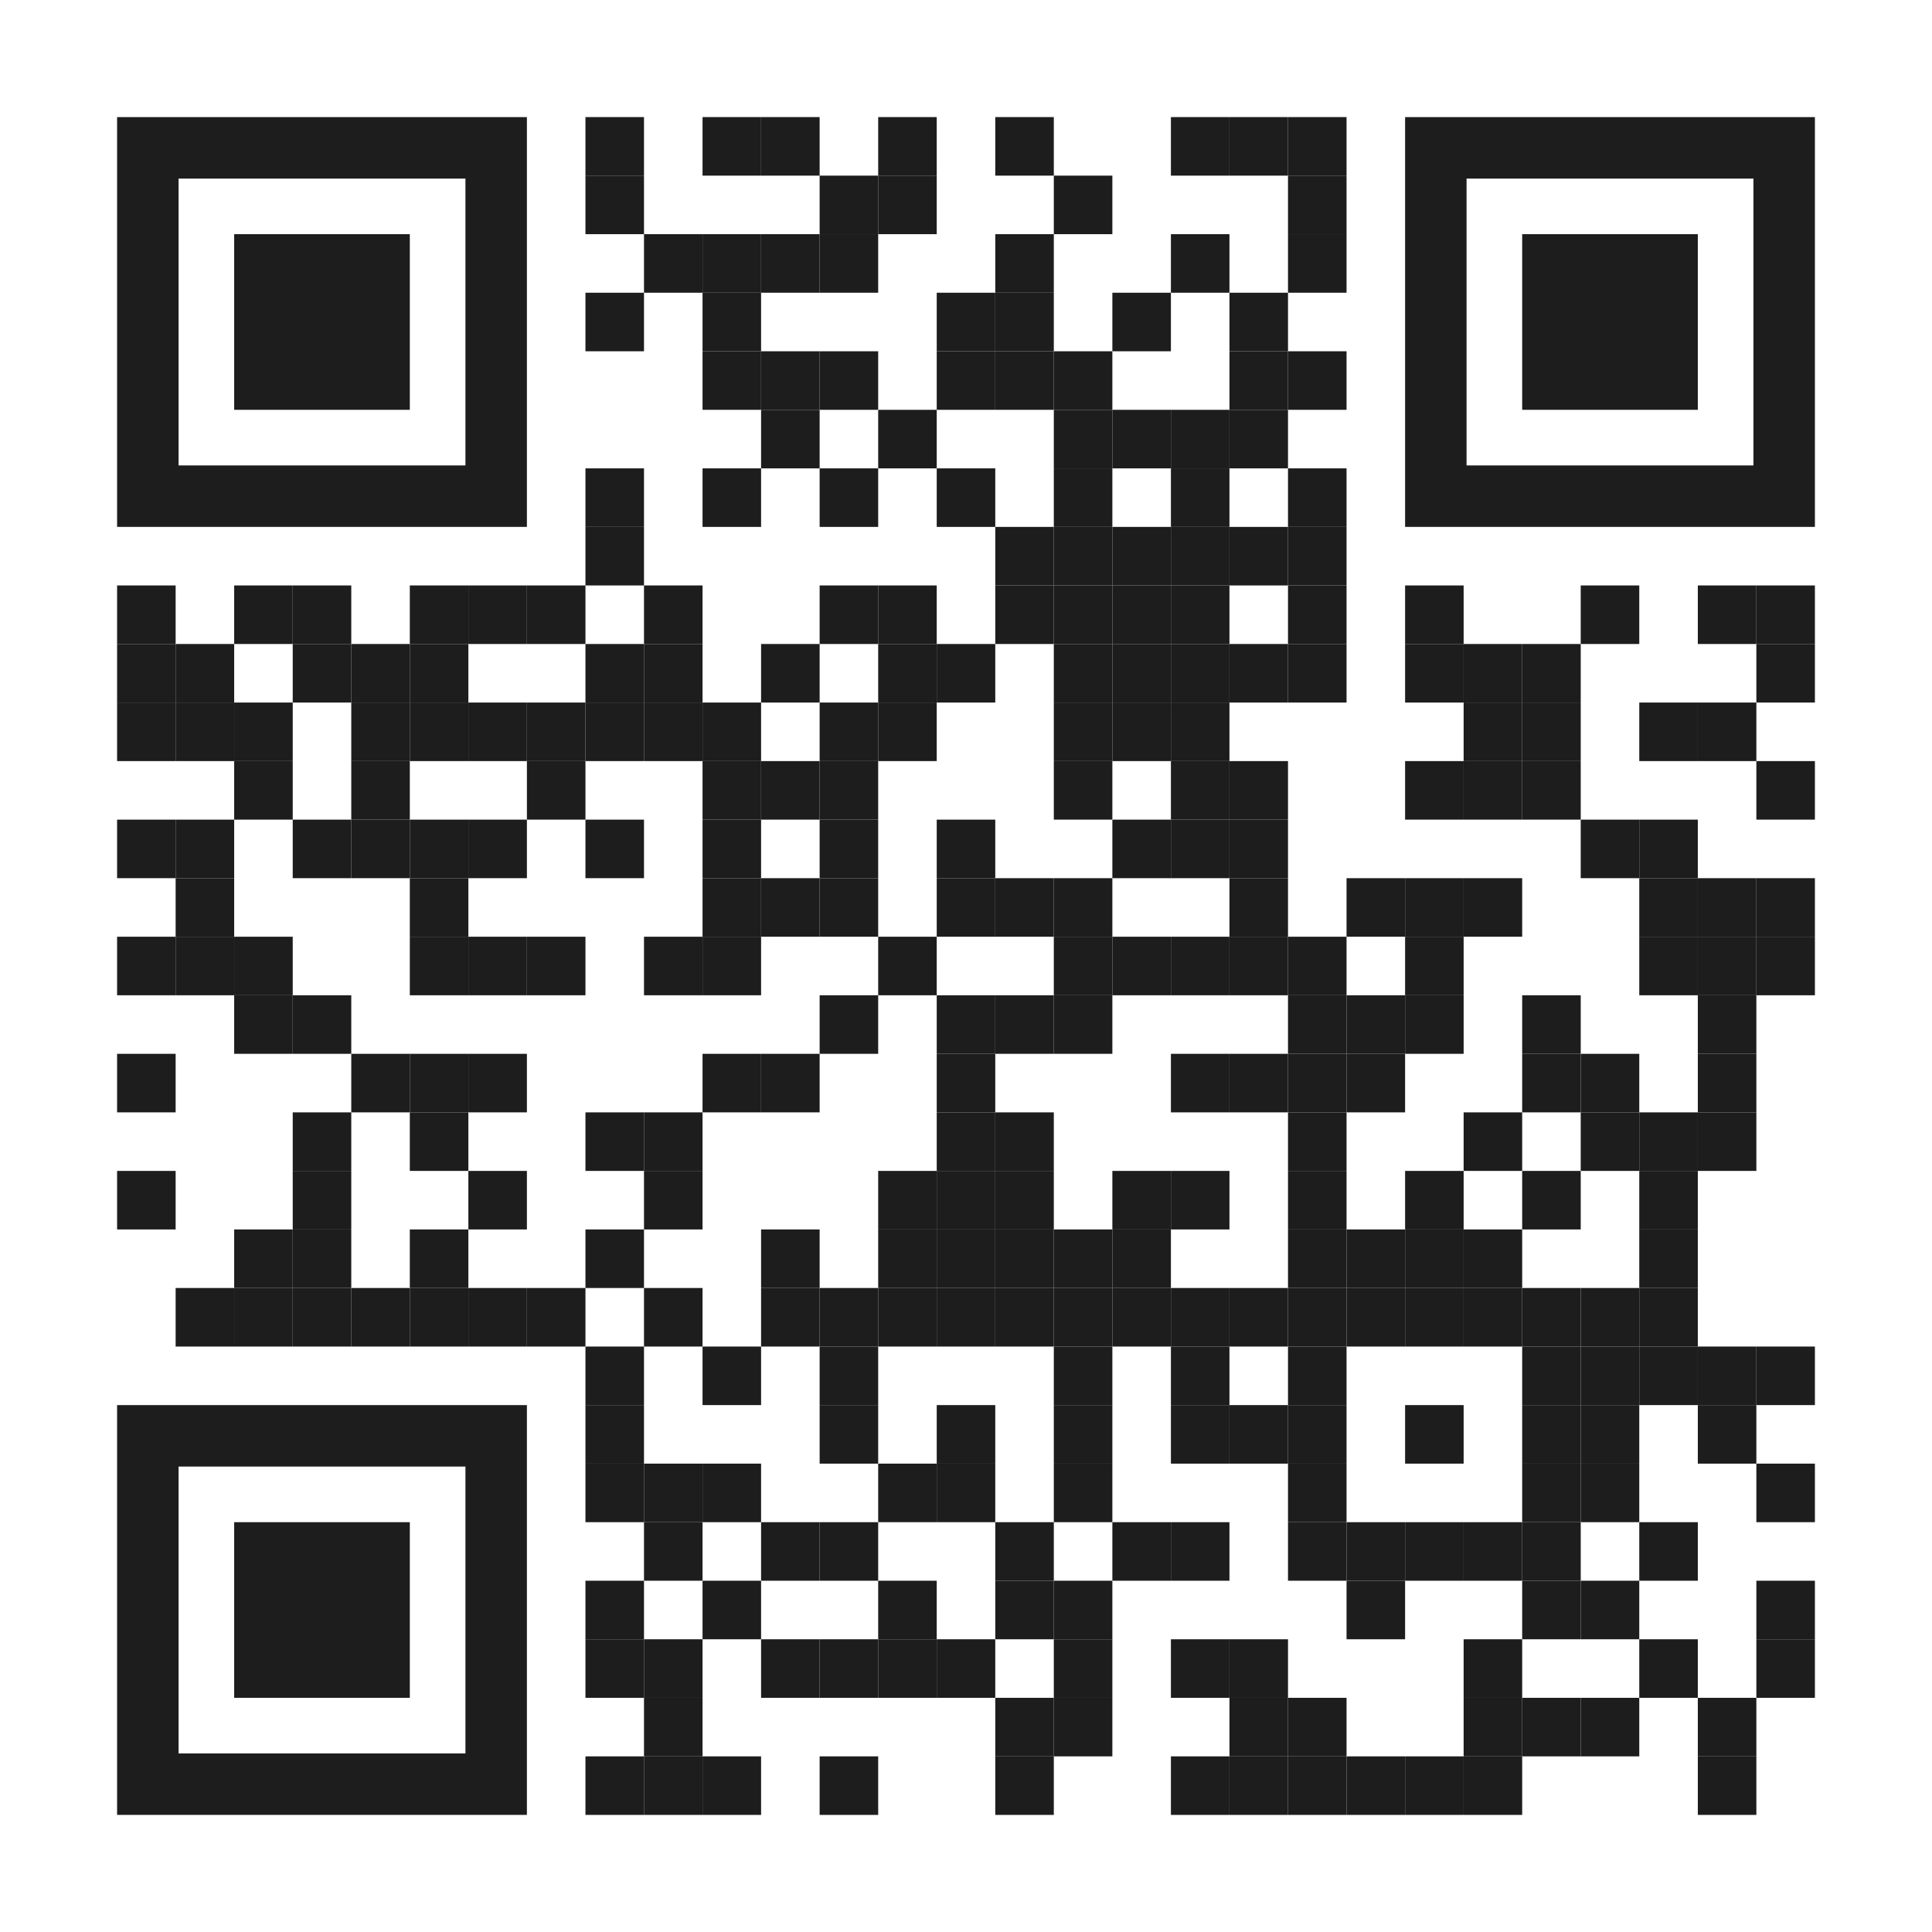
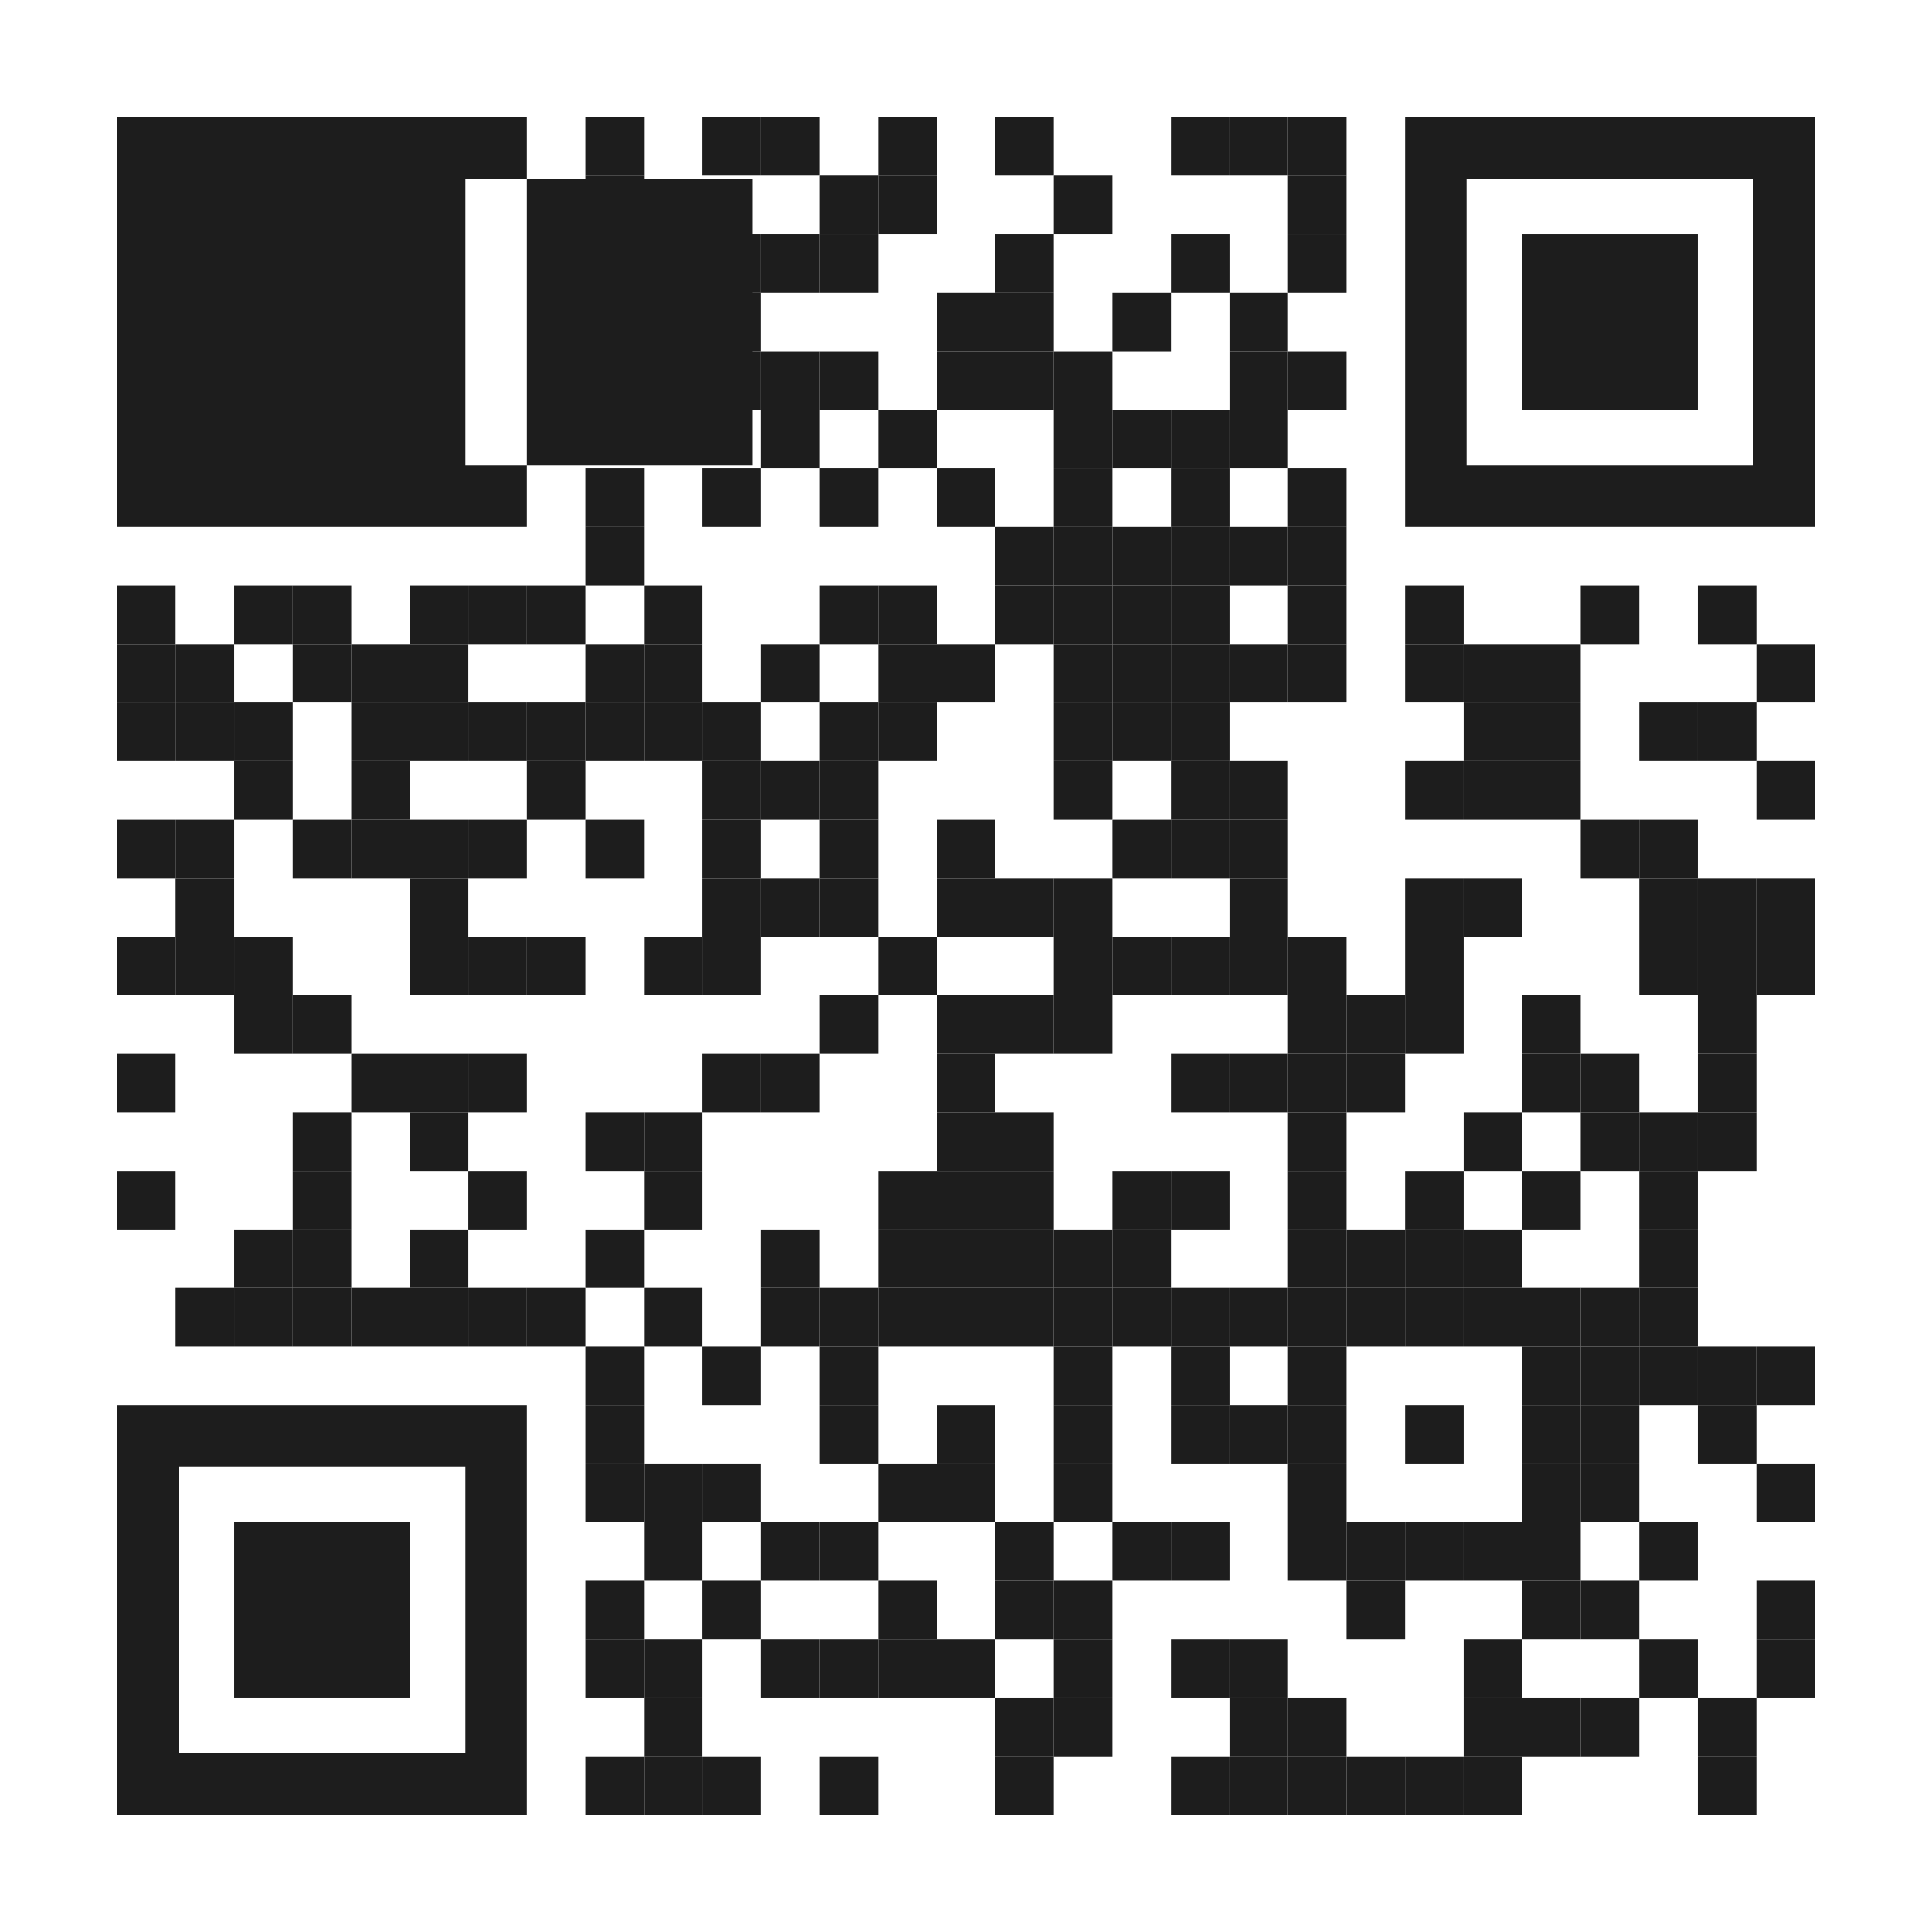
<svg xmlns="http://www.w3.org/2000/svg" version="1.1" id="Layer_1" x="0px" y="0px" width="1155px" height="1155px" viewBox="0 0 1155 1155" enable-background="new 0 0 1155 1155" xml:space="preserve">
  <rect x="0" y="0" width="1155" height="1155" fill="rgb(255,255,255)" />
  <g transform="translate(70,70)">
    <g transform="translate(280,0) scale(0.35,0.35)">
      <g transform="" style="fill: rgb(29, 29, 29);">
        <rect width="100" height="100" />
      </g>
    </g>
    <g transform="translate(350,0) scale(0.35,0.35)">
      <g transform="" style="fill: rgb(29, 29, 29);">
        <rect width="100" height="100" />
      </g>
    </g>
    <g transform="translate(385,0) scale(0.35,0.35)">
      <g transform="" style="fill: rgb(29, 29, 29);">
        <rect width="100" height="100" />
      </g>
    </g>
    <g transform="translate(455,0) scale(0.35,0.35)">
      <g transform="" style="fill: rgb(29, 29, 29);">
        <rect width="100" height="100" />
      </g>
    </g>
    <g transform="translate(525,0) scale(0.35,0.35)">
      <g transform="" style="fill: rgb(29, 29, 29);">
        <rect width="100" height="100" />
      </g>
    </g>
    <g transform="translate(630,0) scale(0.35,0.35)">
      <g transform="" style="fill: rgb(29, 29, 29);">
        <rect width="100" height="100" />
      </g>
    </g>
    <g transform="translate(665,0) scale(0.35,0.35)">
      <g transform="" style="fill: rgb(29, 29, 29);">
        <rect width="100" height="100" />
      </g>
    </g>
    <g transform="translate(700,0) scale(0.35,0.35)">
      <g transform="" style="fill: rgb(29, 29, 29);">
        <rect width="100" height="100" />
      </g>
    </g>
    <g transform="translate(280,35) scale(0.35,0.35)">
      <g transform="" style="fill: rgb(29, 29, 29);">
        <rect width="100" height="100" />
      </g>
    </g>
    <g transform="translate(420,35) scale(0.35,0.35)">
      <g transform="" style="fill: rgb(29, 29, 29);">
        <rect width="100" height="100" />
      </g>
    </g>
    <g transform="translate(455,35) scale(0.35,0.35)">
      <g transform="" style="fill: rgb(29, 29, 29);">
        <rect width="100" height="100" />
      </g>
    </g>
    <g transform="translate(560,35) scale(0.35,0.35)">
      <g transform="" style="fill: rgb(29, 29, 29);">
        <rect width="100" height="100" />
      </g>
    </g>
    <g transform="translate(700,35) scale(0.35,0.35)">
      <g transform="" style="fill: rgb(29, 29, 29);">
        <rect width="100" height="100" />
      </g>
    </g>
    <g transform="translate(315,70) scale(0.35,0.35)">
      <g transform="" style="fill: rgb(29, 29, 29);">
        <rect width="100" height="100" />
      </g>
    </g>
    <g transform="translate(350,70) scale(0.35,0.35)">
      <g transform="" style="fill: rgb(29, 29, 29);">
        <rect width="100" height="100" />
      </g>
    </g>
    <g transform="translate(385,70) scale(0.35,0.35)">
      <g transform="" style="fill: rgb(29, 29, 29);">
        <rect width="100" height="100" />
      </g>
    </g>
    <g transform="translate(420,70) scale(0.35,0.35)">
      <g transform="" style="fill: rgb(29, 29, 29);">
        <rect width="100" height="100" />
      </g>
    </g>
    <g transform="translate(525,70) scale(0.35,0.35)">
      <g transform="" style="fill: rgb(29, 29, 29);">
        <rect width="100" height="100" />
      </g>
    </g>
    <g transform="translate(630,70) scale(0.35,0.35)">
      <g transform="" style="fill: rgb(29, 29, 29);">
        <rect width="100" height="100" />
      </g>
    </g>
    <g transform="translate(700,70) scale(0.35,0.35)">
      <g transform="" style="fill: rgb(29, 29, 29);">
        <rect width="100" height="100" />
      </g>
    </g>
    <g transform="translate(280,105) scale(0.35,0.35)">
      <g transform="" style="fill: rgb(29, 29, 29);">
        <rect width="100" height="100" />
      </g>
    </g>
    <g transform="translate(350,105) scale(0.35,0.35)">
      <g transform="" style="fill: rgb(29, 29, 29);">
        <rect width="100" height="100" />
      </g>
    </g>
    <g transform="translate(490,105) scale(0.35,0.35)">
      <g transform="" style="fill: rgb(29, 29, 29);">
        <rect width="100" height="100" />
      </g>
    </g>
    <g transform="translate(525,105) scale(0.35,0.35)">
      <g transform="" style="fill: rgb(29, 29, 29);">
        <rect width="100" height="100" />
      </g>
    </g>
    <g transform="translate(595,105) scale(0.35,0.35)">
      <g transform="" style="fill: rgb(29, 29, 29);">
        <rect width="100" height="100" />
      </g>
    </g>
    <g transform="translate(665,105) scale(0.35,0.35)">
      <g transform="" style="fill: rgb(29, 29, 29);">
        <rect width="100" height="100" />
      </g>
    </g>
    <g transform="translate(350,140) scale(0.35,0.35)">
      <g transform="" style="fill: rgb(29, 29, 29);">
        <rect width="100" height="100" />
      </g>
    </g>
    <g transform="translate(385,140) scale(0.35,0.35)">
      <g transform="" style="fill: rgb(29, 29, 29);">
        <rect width="100" height="100" />
      </g>
    </g>
    <g transform="translate(420,140) scale(0.35,0.35)">
      <g transform="" style="fill: rgb(29, 29, 29);">
        <rect width="100" height="100" />
      </g>
    </g>
    <g transform="translate(490,140) scale(0.35,0.35)">
      <g transform="" style="fill: rgb(29, 29, 29);">
        <rect width="100" height="100" />
      </g>
    </g>
    <g transform="translate(525,140) scale(0.35,0.35)">
      <g transform="" style="fill: rgb(29, 29, 29);">
        <rect width="100" height="100" />
      </g>
    </g>
    <g transform="translate(560,140) scale(0.35,0.35)">
      <g transform="" style="fill: rgb(29, 29, 29);">
        <rect width="100" height="100" />
      </g>
    </g>
    <g transform="translate(665,140) scale(0.35,0.35)">
      <g transform="" style="fill: rgb(29, 29, 29);">
        <rect width="100" height="100" />
      </g>
    </g>
    <g transform="translate(700,140) scale(0.35,0.35)">
      <g transform="" style="fill: rgb(29, 29, 29);">
        <rect width="100" height="100" />
      </g>
    </g>
    <g transform="translate(385,175) scale(0.35,0.35)">
      <g transform="" style="fill: rgb(29, 29, 29);">
        <rect width="100" height="100" />
      </g>
    </g>
    <g transform="translate(455,175) scale(0.35,0.35)">
      <g transform="" style="fill: rgb(29, 29, 29);">
        <rect width="100" height="100" />
      </g>
    </g>
    <g transform="translate(560,175) scale(0.35,0.35)">
      <g transform="" style="fill: rgb(29, 29, 29);">
        <rect width="100" height="100" />
      </g>
    </g>
    <g transform="translate(595,175) scale(0.35,0.35)">
      <g transform="" style="fill: rgb(29, 29, 29);">
        <rect width="100" height="100" />
      </g>
    </g>
    <g transform="translate(630,175) scale(0.35,0.35)">
      <g transform="" style="fill: rgb(29, 29, 29);">
        <rect width="100" height="100" />
      </g>
    </g>
    <g transform="translate(665,175) scale(0.35,0.35)">
      <g transform="" style="fill: rgb(29, 29, 29);">
        <rect width="100" height="100" />
      </g>
    </g>
    <g transform="translate(280,210) scale(0.35,0.35)">
      <g transform="" style="fill: rgb(29, 29, 29);">
        <rect width="100" height="100" />
      </g>
    </g>
    <g transform="translate(350,210) scale(0.35,0.35)">
      <g transform="" style="fill: rgb(29, 29, 29);">
        <rect width="100" height="100" />
      </g>
    </g>
    <g transform="translate(420,210) scale(0.35,0.35)">
      <g transform="" style="fill: rgb(29, 29, 29);">
        <rect width="100" height="100" />
      </g>
    </g>
    <g transform="translate(490,210) scale(0.35,0.35)">
      <g transform="" style="fill: rgb(29, 29, 29);">
        <rect width="100" height="100" />
      </g>
    </g>
    <g transform="translate(560,210) scale(0.35,0.35)">
      <g transform="" style="fill: rgb(29, 29, 29);">
        <rect width="100" height="100" />
      </g>
    </g>
    <g transform="translate(630,210) scale(0.35,0.35)">
      <g transform="" style="fill: rgb(29, 29, 29);">
        <rect width="100" height="100" />
      </g>
    </g>
    <g transform="translate(700,210) scale(0.35,0.35)">
      <g transform="" style="fill: rgb(29, 29, 29);">
        <rect width="100" height="100" />
      </g>
    </g>
    <g transform="translate(280,245) scale(0.35,0.35)">
      <g transform="" style="fill: rgb(29, 29, 29);">
        <rect width="100" height="100" />
      </g>
    </g>
    <g transform="translate(525,245) scale(0.35,0.35)">
      <g transform="" style="fill: rgb(29, 29, 29);">
        <rect width="100" height="100" />
      </g>
    </g>
    <g transform="translate(560,245) scale(0.35,0.35)">
      <g transform="" style="fill: rgb(29, 29, 29);">
        <rect width="100" height="100" />
      </g>
    </g>
    <g transform="translate(595,245) scale(0.35,0.35)">
      <g transform="" style="fill: rgb(29, 29, 29);">
        <rect width="100" height="100" />
      </g>
    </g>
    <g transform="translate(630,245) scale(0.35,0.35)">
      <g transform="" style="fill: rgb(29, 29, 29);">
        <rect width="100" height="100" />
      </g>
    </g>
    <g transform="translate(665,245) scale(0.35,0.35)">
      <g transform="" style="fill: rgb(29, 29, 29);">
        <rect width="100" height="100" />
      </g>
    </g>
    <g transform="translate(700,245) scale(0.35,0.35)">
      <g transform="" style="fill: rgb(29, 29, 29);">
        <rect width="100" height="100" />
      </g>
    </g>
    <g transform="translate(0,280) scale(0.35,0.35)">
      <g transform="" style="fill: rgb(29, 29, 29);">
        <rect width="100" height="100" />
      </g>
    </g>
    <g transform="translate(70,280) scale(0.35,0.35)">
      <g transform="" style="fill: rgb(29, 29, 29);">
        <rect width="100" height="100" />
      </g>
    </g>
    <g transform="translate(105,280) scale(0.35,0.35)">
      <g transform="" style="fill: rgb(29, 29, 29);">
        <rect width="100" height="100" />
      </g>
    </g>
    <g transform="translate(175,280) scale(0.35,0.35)">
      <g transform="" style="fill: rgb(29, 29, 29);">
        <rect width="100" height="100" />
      </g>
    </g>
    <g transform="translate(210,280) scale(0.35,0.35)">
      <g transform="" style="fill: rgb(29, 29, 29);">
        <rect width="100" height="100" />
      </g>
    </g>
    <g transform="translate(245,280) scale(0.35,0.35)">
      <g transform="" style="fill: rgb(29, 29, 29);">
        <rect width="100" height="100" />
      </g>
    </g>
    <g transform="translate(315,280) scale(0.35,0.35)">
      <g transform="" style="fill: rgb(29, 29, 29);">
        <rect width="100" height="100" />
      </g>
    </g>
    <g transform="translate(420,280) scale(0.35,0.35)">
      <g transform="" style="fill: rgb(29, 29, 29);">
        <rect width="100" height="100" />
      </g>
    </g>
    <g transform="translate(455,280) scale(0.35,0.35)">
      <g transform="" style="fill: rgb(29, 29, 29);">
        <rect width="100" height="100" />
      </g>
    </g>
    <g transform="translate(525,280) scale(0.35,0.35)">
      <g transform="" style="fill: rgb(29, 29, 29);">
        <rect width="100" height="100" />
      </g>
    </g>
    <g transform="translate(560,280) scale(0.35,0.35)">
      <g transform="" style="fill: rgb(29, 29, 29);">
        <rect width="100" height="100" />
      </g>
    </g>
    <g transform="translate(595,280) scale(0.35,0.35)">
      <g transform="" style="fill: rgb(29, 29, 29);">
        <rect width="100" height="100" />
      </g>
    </g>
    <g transform="translate(630,280) scale(0.35,0.35)">
      <g transform="" style="fill: rgb(29, 29, 29);">
        <rect width="100" height="100" />
      </g>
    </g>
    <g transform="translate(700,280) scale(0.35,0.35)">
      <g transform="" style="fill: rgb(29, 29, 29);">
        <rect width="100" height="100" />
      </g>
    </g>
    <g transform="translate(770,280) scale(0.35,0.35)">
      <g transform="" style="fill: rgb(29, 29, 29);">
        <rect width="100" height="100" />
      </g>
    </g>
    <g transform="translate(875,280) scale(0.35,0.35)">
      <g transform="" style="fill: rgb(29, 29, 29);">
        <rect width="100" height="100" />
      </g>
    </g>
    <g transform="translate(945,280) scale(0.35,0.35)">
      <g transform="" style="fill: rgb(29, 29, 29);">
        <rect width="100" height="100" />
      </g>
    </g>
    <g transform="translate(980,280) scale(0.35,0.35)">
      <g transform="" style="fill: rgb(29, 29, 29);">
-         <rect width="100" height="100" />
-       </g>
+         </g>
    </g>
    <g transform="translate(0,315) scale(0.35,0.35)">
      <g transform="" style="fill: rgb(29, 29, 29);">
        <rect width="100" height="100" />
      </g>
    </g>
    <g transform="translate(35,315) scale(0.35,0.35)">
      <g transform="" style="fill: rgb(29, 29, 29);">
        <rect width="100" height="100" />
      </g>
    </g>
    <g transform="translate(105,315) scale(0.35,0.35)">
      <g transform="" style="fill: rgb(29, 29, 29);">
        <rect width="100" height="100" />
      </g>
    </g>
    <g transform="translate(140,315) scale(0.35,0.35)">
      <g transform="" style="fill: rgb(29, 29, 29);">
        <rect width="100" height="100" />
      </g>
    </g>
    <g transform="translate(175,315) scale(0.35,0.35)">
      <g transform="" style="fill: rgb(29, 29, 29);">
        <rect width="100" height="100" />
      </g>
    </g>
    <g transform="translate(280,315) scale(0.35,0.35)">
      <g transform="" style="fill: rgb(29, 29, 29);">
        <rect width="100" height="100" />
      </g>
    </g>
    <g transform="translate(315,315) scale(0.35,0.35)">
      <g transform="" style="fill: rgb(29, 29, 29);">
        <rect width="100" height="100" />
      </g>
    </g>
    <g transform="translate(385,315) scale(0.35,0.35)">
      <g transform="" style="fill: rgb(29, 29, 29);">
        <rect width="100" height="100" />
      </g>
    </g>
    <g transform="translate(455,315) scale(0.35,0.35)">
      <g transform="" style="fill: rgb(29, 29, 29);">
        <rect width="100" height="100" />
      </g>
    </g>
    <g transform="translate(490,315) scale(0.35,0.35)">
      <g transform="" style="fill: rgb(29, 29, 29);">
        <rect width="100" height="100" />
      </g>
    </g>
    <g transform="translate(560,315) scale(0.35,0.35)">
      <g transform="" style="fill: rgb(29, 29, 29);">
        <rect width="100" height="100" />
      </g>
    </g>
    <g transform="translate(595,315) scale(0.35,0.35)">
      <g transform="" style="fill: rgb(29, 29, 29);">
        <rect width="100" height="100" />
      </g>
    </g>
    <g transform="translate(630,315) scale(0.35,0.35)">
      <g transform="" style="fill: rgb(29, 29, 29);">
        <rect width="100" height="100" />
      </g>
    </g>
    <g transform="translate(665,315) scale(0.35,0.35)">
      <g transform="" style="fill: rgb(29, 29, 29);">
        <rect width="100" height="100" />
      </g>
    </g>
    <g transform="translate(700,315) scale(0.35,0.35)">
      <g transform="" style="fill: rgb(29, 29, 29);">
        <rect width="100" height="100" />
      </g>
    </g>
    <g transform="translate(770,315) scale(0.35,0.35)">
      <g transform="" style="fill: rgb(29, 29, 29);">
        <rect width="100" height="100" />
      </g>
    </g>
    <g transform="translate(805,315) scale(0.35,0.35)">
      <g transform="" style="fill: rgb(29, 29, 29);">
        <rect width="100" height="100" />
      </g>
    </g>
    <g transform="translate(840,315) scale(0.35,0.35)">
      <g transform="" style="fill: rgb(29, 29, 29);">
        <rect width="100" height="100" />
      </g>
    </g>
    <g transform="translate(980,315) scale(0.35,0.35)">
      <g transform="" style="fill: rgb(29, 29, 29);">
        <rect width="100" height="100" />
      </g>
    </g>
    <g transform="translate(0,350) scale(0.35,0.35)">
      <g transform="" style="fill: rgb(29, 29, 29);">
        <rect width="100" height="100" />
      </g>
    </g>
    <g transform="translate(35,350) scale(0.35,0.35)">
      <g transform="" style="fill: rgb(29, 29, 29);">
        <rect width="100" height="100" />
      </g>
    </g>
    <g transform="translate(70,350) scale(0.35,0.35)">
      <g transform="" style="fill: rgb(29, 29, 29);">
        <rect width="100" height="100" />
      </g>
    </g>
    <g transform="translate(140,350) scale(0.35,0.35)">
      <g transform="" style="fill: rgb(29, 29, 29);">
        <rect width="100" height="100" />
      </g>
    </g>
    <g transform="translate(175,350) scale(0.35,0.35)">
      <g transform="" style="fill: rgb(29, 29, 29);">
        <rect width="100" height="100" />
      </g>
    </g>
    <g transform="translate(210,350) scale(0.35,0.35)">
      <g transform="" style="fill: rgb(29, 29, 29);">
        <rect width="100" height="100" />
      </g>
    </g>
    <g transform="translate(245,350) scale(0.35,0.35)">
      <g transform="" style="fill: rgb(29, 29, 29);">
        <rect width="100" height="100" />
      </g>
    </g>
    <g transform="translate(280,350) scale(0.35,0.35)">
      <g transform="" style="fill: rgb(29, 29, 29);">
        <rect width="100" height="100" />
      </g>
    </g>
    <g transform="translate(315,350) scale(0.35,0.35)">
      <g transform="" style="fill: rgb(29, 29, 29);">
        <rect width="100" height="100" />
      </g>
    </g>
    <g transform="translate(350,350) scale(0.35,0.35)">
      <g transform="" style="fill: rgb(29, 29, 29);">
        <rect width="100" height="100" />
      </g>
    </g>
    <g transform="translate(420,350) scale(0.35,0.35)">
      <g transform="" style="fill: rgb(29, 29, 29);">
        <rect width="100" height="100" />
      </g>
    </g>
    <g transform="translate(455,350) scale(0.35,0.35)">
      <g transform="" style="fill: rgb(29, 29, 29);">
        <rect width="100" height="100" />
      </g>
    </g>
    <g transform="translate(560,350) scale(0.35,0.35)">
      <g transform="" style="fill: rgb(29, 29, 29);">
        <rect width="100" height="100" />
      </g>
    </g>
    <g transform="translate(595,350) scale(0.35,0.35)">
      <g transform="" style="fill: rgb(29, 29, 29);">
        <rect width="100" height="100" />
      </g>
    </g>
    <g transform="translate(630,350) scale(0.35,0.35)">
      <g transform="" style="fill: rgb(29, 29, 29);">
        <rect width="100" height="100" />
      </g>
    </g>
    <g transform="translate(805,350) scale(0.35,0.35)">
      <g transform="" style="fill: rgb(29, 29, 29);">
        <rect width="100" height="100" />
      </g>
    </g>
    <g transform="translate(840,350) scale(0.35,0.35)">
      <g transform="" style="fill: rgb(29, 29, 29);">
        <rect width="100" height="100" />
      </g>
    </g>
    <g transform="translate(910,350) scale(0.35,0.35)">
      <g transform="" style="fill: rgb(29, 29, 29);">
        <rect width="100" height="100" />
      </g>
    </g>
    <g transform="translate(945,350) scale(0.35,0.35)">
      <g transform="" style="fill: rgb(29, 29, 29);">
        <rect width="100" height="100" />
      </g>
    </g>
    <g transform="translate(70,385) scale(0.35,0.35)">
      <g transform="" style="fill: rgb(29, 29, 29);">
        <rect width="100" height="100" />
      </g>
    </g>
    <g transform="translate(140,385) scale(0.35,0.35)">
      <g transform="" style="fill: rgb(29, 29, 29);">
        <rect width="100" height="100" />
      </g>
    </g>
    <g transform="translate(245,385) scale(0.35,0.35)">
      <g transform="" style="fill: rgb(29, 29, 29);">
        <rect width="100" height="100" />
      </g>
    </g>
    <g transform="translate(350,385) scale(0.35,0.35)">
      <g transform="" style="fill: rgb(29, 29, 29);">
        <rect width="100" height="100" />
      </g>
    </g>
    <g transform="translate(385,385) scale(0.35,0.35)">
      <g transform="" style="fill: rgb(29, 29, 29);">
        <rect width="100" height="100" />
      </g>
    </g>
    <g transform="translate(420,385) scale(0.35,0.35)">
      <g transform="" style="fill: rgb(29, 29, 29);">
        <rect width="100" height="100" />
      </g>
    </g>
    <g transform="translate(560,385) scale(0.35,0.35)">
      <g transform="" style="fill: rgb(29, 29, 29);">
        <rect width="100" height="100" />
      </g>
    </g>
    <g transform="translate(630,385) scale(0.35,0.35)">
      <g transform="" style="fill: rgb(29, 29, 29);">
        <rect width="100" height="100" />
      </g>
    </g>
    <g transform="translate(665,385) scale(0.35,0.35)">
      <g transform="" style="fill: rgb(29, 29, 29);">
        <rect width="100" height="100" />
      </g>
    </g>
    <g transform="translate(770,385) scale(0.35,0.35)">
      <g transform="" style="fill: rgb(29, 29, 29);">
        <rect width="100" height="100" />
      </g>
    </g>
    <g transform="translate(805,385) scale(0.35,0.35)">
      <g transform="" style="fill: rgb(29, 29, 29);">
        <rect width="100" height="100" />
      </g>
    </g>
    <g transform="translate(840,385) scale(0.35,0.35)">
      <g transform="" style="fill: rgb(29, 29, 29);">
        <rect width="100" height="100" />
      </g>
    </g>
    <g transform="translate(980,385) scale(0.35,0.35)">
      <g transform="" style="fill: rgb(29, 29, 29);">
        <rect width="100" height="100" />
      </g>
    </g>
    <g transform="translate(0,420) scale(0.35,0.35)">
      <g transform="" style="fill: rgb(29, 29, 29);">
        <rect width="100" height="100" />
      </g>
    </g>
    <g transform="translate(35,420) scale(0.35,0.35)">
      <g transform="" style="fill: rgb(29, 29, 29);">
        <rect width="100" height="100" />
      </g>
    </g>
    <g transform="translate(105,420) scale(0.35,0.35)">
      <g transform="" style="fill: rgb(29, 29, 29);">
        <rect width="100" height="100" />
      </g>
    </g>
    <g transform="translate(140,420) scale(0.35,0.35)">
      <g transform="" style="fill: rgb(29, 29, 29);">
        <rect width="100" height="100" />
      </g>
    </g>
    <g transform="translate(175,420) scale(0.35,0.35)">
      <g transform="" style="fill: rgb(29, 29, 29);">
        <rect width="100" height="100" />
      </g>
    </g>
    <g transform="translate(210,420) scale(0.35,0.35)">
      <g transform="" style="fill: rgb(29, 29, 29);">
        <rect width="100" height="100" />
      </g>
    </g>
    <g transform="translate(280,420) scale(0.35,0.35)">
      <g transform="" style="fill: rgb(29, 29, 29);">
        <rect width="100" height="100" />
      </g>
    </g>
    <g transform="translate(350,420) scale(0.35,0.35)">
      <g transform="" style="fill: rgb(29, 29, 29);">
        <rect width="100" height="100" />
      </g>
    </g>
    <g transform="translate(420,420) scale(0.35,0.35)">
      <g transform="" style="fill: rgb(29, 29, 29);">
        <rect width="100" height="100" />
      </g>
    </g>
    <g transform="translate(490,420) scale(0.35,0.35)">
      <g transform="" style="fill: rgb(29, 29, 29);">
        <rect width="100" height="100" />
      </g>
    </g>
    <g transform="translate(595,420) scale(0.35,0.35)">
      <g transform="" style="fill: rgb(29, 29, 29);">
        <rect width="100" height="100" />
      </g>
    </g>
    <g transform="translate(630,420) scale(0.35,0.35)">
      <g transform="" style="fill: rgb(29, 29, 29);">
        <rect width="100" height="100" />
      </g>
    </g>
    <g transform="translate(665,420) scale(0.35,0.35)">
      <g transform="" style="fill: rgb(29, 29, 29);">
        <rect width="100" height="100" />
      </g>
    </g>
    <g transform="translate(875,420) scale(0.35,0.35)">
      <g transform="" style="fill: rgb(29, 29, 29);">
        <rect width="100" height="100" />
      </g>
    </g>
    <g transform="translate(910,420) scale(0.35,0.35)">
      <g transform="" style="fill: rgb(29, 29, 29);">
        <rect width="100" height="100" />
      </g>
    </g>
    <g transform="translate(35,455) scale(0.35,0.35)">
      <g transform="" style="fill: rgb(29, 29, 29);">
        <rect width="100" height="100" />
      </g>
    </g>
    <g transform="translate(175,455) scale(0.35,0.35)">
      <g transform="" style="fill: rgb(29, 29, 29);">
        <rect width="100" height="100" />
      </g>
    </g>
    <g transform="translate(350,455) scale(0.35,0.35)">
      <g transform="" style="fill: rgb(29, 29, 29);">
        <rect width="100" height="100" />
      </g>
    </g>
    <g transform="translate(385,455) scale(0.35,0.35)">
      <g transform="" style="fill: rgb(29, 29, 29);">
        <rect width="100" height="100" />
      </g>
    </g>
    <g transform="translate(420,455) scale(0.35,0.35)">
      <g transform="" style="fill: rgb(29, 29, 29);">
        <rect width="100" height="100" />
      </g>
    </g>
    <g transform="translate(490,455) scale(0.35,0.35)">
      <g transform="" style="fill: rgb(29, 29, 29);">
        <rect width="100" height="100" />
      </g>
    </g>
    <g transform="translate(525,455) scale(0.35,0.35)">
      <g transform="" style="fill: rgb(29, 29, 29);">
        <rect width="100" height="100" />
      </g>
    </g>
    <g transform="translate(560,455) scale(0.35,0.35)">
      <g transform="" style="fill: rgb(29, 29, 29);">
        <rect width="100" height="100" />
      </g>
    </g>
    <g transform="translate(665,455) scale(0.35,0.35)">
      <g transform="" style="fill: rgb(29, 29, 29);">
        <rect width="100" height="100" />
      </g>
    </g>
    <g transform="translate(735,455) scale(0.35,0.35)">
      <g transform="" style="fill: rgb(29, 29, 29);">
-         <rect width="100" height="100" />
-       </g>
+         </g>
    </g>
    <g transform="translate(770,455) scale(0.35,0.35)">
      <g transform="" style="fill: rgb(29, 29, 29);">
        <rect width="100" height="100" />
      </g>
    </g>
    <g transform="translate(805,455) scale(0.35,0.35)">
      <g transform="" style="fill: rgb(29, 29, 29);">
        <rect width="100" height="100" />
      </g>
    </g>
    <g transform="translate(910,455) scale(0.35,0.35)">
      <g transform="" style="fill: rgb(29, 29, 29);">
        <rect width="100" height="100" />
      </g>
    </g>
    <g transform="translate(945,455) scale(0.35,0.35)">
      <g transform="" style="fill: rgb(29, 29, 29);">
        <rect width="100" height="100" />
      </g>
    </g>
    <g transform="translate(980,455) scale(0.35,0.35)">
      <g transform="" style="fill: rgb(29, 29, 29);">
        <rect width="100" height="100" />
      </g>
    </g>
    <g transform="translate(0,490) scale(0.35,0.35)">
      <g transform="" style="fill: rgb(29, 29, 29);">
        <rect width="100" height="100" />
      </g>
    </g>
    <g transform="translate(35,490) scale(0.35,0.35)">
      <g transform="" style="fill: rgb(29, 29, 29);">
        <rect width="100" height="100" />
      </g>
    </g>
    <g transform="translate(70,490) scale(0.35,0.35)">
      <g transform="" style="fill: rgb(29, 29, 29);">
        <rect width="100" height="100" />
      </g>
    </g>
    <g transform="translate(175,490) scale(0.35,0.35)">
      <g transform="" style="fill: rgb(29, 29, 29);">
        <rect width="100" height="100" />
      </g>
    </g>
    <g transform="translate(210,490) scale(0.35,0.35)">
      <g transform="" style="fill: rgb(29, 29, 29);">
        <rect width="100" height="100" />
      </g>
    </g>
    <g transform="translate(245,490) scale(0.35,0.35)">
      <g transform="" style="fill: rgb(29, 29, 29);">
        <rect width="100" height="100" />
      </g>
    </g>
    <g transform="translate(315,490) scale(0.35,0.35)">
      <g transform="" style="fill: rgb(29, 29, 29);">
        <rect width="100" height="100" />
      </g>
    </g>
    <g transform="translate(350,490) scale(0.35,0.35)">
      <g transform="" style="fill: rgb(29, 29, 29);">
        <rect width="100" height="100" />
      </g>
    </g>
    <g transform="translate(455,490) scale(0.35,0.35)">
      <g transform="" style="fill: rgb(29, 29, 29);">
        <rect width="100" height="100" />
      </g>
    </g>
    <g transform="translate(560,490) scale(0.35,0.35)">
      <g transform="" style="fill: rgb(29, 29, 29);">
        <rect width="100" height="100" />
      </g>
    </g>
    <g transform="translate(595,490) scale(0.35,0.35)">
      <g transform="" style="fill: rgb(29, 29, 29);">
        <rect width="100" height="100" />
      </g>
    </g>
    <g transform="translate(630,490) scale(0.35,0.35)">
      <g transform="" style="fill: rgb(29, 29, 29);">
        <rect width="100" height="100" />
      </g>
    </g>
    <g transform="translate(665,490) scale(0.35,0.35)">
      <g transform="" style="fill: rgb(29, 29, 29);">
        <rect width="100" height="100" />
      </g>
    </g>
    <g transform="translate(700,490) scale(0.35,0.35)">
      <g transform="" style="fill: rgb(29, 29, 29);">
        <rect width="100" height="100" />
      </g>
    </g>
    <g transform="translate(770,490) scale(0.35,0.35)">
      <g transform="" style="fill: rgb(29, 29, 29);">
        <rect width="100" height="100" />
      </g>
    </g>
    <g transform="translate(910,490) scale(0.35,0.35)">
      <g transform="" style="fill: rgb(29, 29, 29);">
        <rect width="100" height="100" />
      </g>
    </g>
    <g transform="translate(945,490) scale(0.35,0.35)">
      <g transform="" style="fill: rgb(29, 29, 29);">
        <rect width="100" height="100" />
      </g>
    </g>
    <g transform="translate(980,490) scale(0.35,0.35)">
      <g transform="" style="fill: rgb(29, 29, 29);">
        <rect width="100" height="100" />
      </g>
    </g>
    <g transform="translate(70,525) scale(0.35,0.35)">
      <g transform="" style="fill: rgb(29, 29, 29);">
        <rect width="100" height="100" />
      </g>
    </g>
    <g transform="translate(105,525) scale(0.35,0.35)">
      <g transform="" style="fill: rgb(29, 29, 29);">
        <rect width="100" height="100" />
      </g>
    </g>
    <g transform="translate(420,525) scale(0.35,0.35)">
      <g transform="" style="fill: rgb(29, 29, 29);">
        <rect width="100" height="100" />
      </g>
    </g>
    <g transform="translate(490,525) scale(0.35,0.35)">
      <g transform="" style="fill: rgb(29, 29, 29);">
        <rect width="100" height="100" />
      </g>
    </g>
    <g transform="translate(525,525) scale(0.35,0.35)">
      <g transform="" style="fill: rgb(29, 29, 29);">
        <rect width="100" height="100" />
      </g>
    </g>
    <g transform="translate(560,525) scale(0.35,0.35)">
      <g transform="" style="fill: rgb(29, 29, 29);">
        <rect width="100" height="100" />
      </g>
    </g>
    <g transform="translate(700,525) scale(0.35,0.35)">
      <g transform="" style="fill: rgb(29, 29, 29);">
        <rect width="100" height="100" />
      </g>
    </g>
    <g transform="translate(735,525) scale(0.35,0.35)">
      <g transform="" style="fill: rgb(29, 29, 29);">
        <rect width="100" height="100" />
      </g>
    </g>
    <g transform="translate(770,525) scale(0.35,0.35)">
      <g transform="" style="fill: rgb(29, 29, 29);">
        <rect width="100" height="100" />
      </g>
    </g>
    <g transform="translate(840,525) scale(0.35,0.35)">
      <g transform="" style="fill: rgb(29, 29, 29);">
        <rect width="100" height="100" />
      </g>
    </g>
    <g transform="translate(945,525) scale(0.35,0.35)">
      <g transform="" style="fill: rgb(29, 29, 29);">
        <rect width="100" height="100" />
      </g>
    </g>
    <g transform="translate(0,560) scale(0.35,0.35)">
      <g transform="" style="fill: rgb(29, 29, 29);">
        <rect width="100" height="100" />
      </g>
    </g>
    <g transform="translate(140,560) scale(0.35,0.35)">
      <g transform="" style="fill: rgb(29, 29, 29);">
        <rect width="100" height="100" />
      </g>
    </g>
    <g transform="translate(175,560) scale(0.35,0.35)">
      <g transform="" style="fill: rgb(29, 29, 29);">
        <rect width="100" height="100" />
      </g>
    </g>
    <g transform="translate(210,560) scale(0.35,0.35)">
      <g transform="" style="fill: rgb(29, 29, 29);">
        <rect width="100" height="100" />
      </g>
    </g>
    <g transform="translate(350,560) scale(0.35,0.35)">
      <g transform="" style="fill: rgb(29, 29, 29);">
        <rect width="100" height="100" />
      </g>
    </g>
    <g transform="translate(385,560) scale(0.35,0.35)">
      <g transform="" style="fill: rgb(29, 29, 29);">
        <rect width="100" height="100" />
      </g>
    </g>
    <g transform="translate(490,560) scale(0.35,0.35)">
      <g transform="" style="fill: rgb(29, 29, 29);">
        <rect width="100" height="100" />
      </g>
    </g>
    <g transform="translate(630,560) scale(0.35,0.35)">
      <g transform="" style="fill: rgb(29, 29, 29);">
        <rect width="100" height="100" />
      </g>
    </g>
    <g transform="translate(665,560) scale(0.35,0.35)">
      <g transform="" style="fill: rgb(29, 29, 29);">
        <rect width="100" height="100" />
      </g>
    </g>
    <g transform="translate(700,560) scale(0.35,0.35)">
      <g transform="" style="fill: rgb(29, 29, 29);">
        <rect width="100" height="100" />
      </g>
    </g>
    <g transform="translate(735,560) scale(0.35,0.35)">
      <g transform="" style="fill: rgb(29, 29, 29);">
        <rect width="100" height="100" />
      </g>
    </g>
    <g transform="translate(840,560) scale(0.35,0.35)">
      <g transform="" style="fill: rgb(29, 29, 29);">
        <rect width="100" height="100" />
      </g>
    </g>
    <g transform="translate(875,560) scale(0.35,0.35)">
      <g transform="" style="fill: rgb(29, 29, 29);">
        <rect width="100" height="100" />
      </g>
    </g>
    <g transform="translate(945,560) scale(0.35,0.35)">
      <g transform="" style="fill: rgb(29, 29, 29);">
        <rect width="100" height="100" />
      </g>
    </g>
    <g transform="translate(105,595) scale(0.35,0.35)">
      <g transform="" style="fill: rgb(29, 29, 29);">
        <rect width="100" height="100" />
      </g>
    </g>
    <g transform="translate(175,595) scale(0.35,0.35)">
      <g transform="" style="fill: rgb(29, 29, 29);">
        <rect width="100" height="100" />
      </g>
    </g>
    <g transform="translate(280,595) scale(0.35,0.35)">
      <g transform="" style="fill: rgb(29, 29, 29);">
        <rect width="100" height="100" />
      </g>
    </g>
    <g transform="translate(315,595) scale(0.35,0.35)">
      <g transform="" style="fill: rgb(29, 29, 29);">
        <rect width="100" height="100" />
      </g>
    </g>
    <g transform="translate(490,595) scale(0.35,0.35)">
      <g transform="" style="fill: rgb(29, 29, 29);">
        <rect width="100" height="100" />
      </g>
    </g>
    <g transform="translate(525,595) scale(0.35,0.35)">
      <g transform="" style="fill: rgb(29, 29, 29);">
        <rect width="100" height="100" />
      </g>
    </g>
    <g transform="translate(700,595) scale(0.35,0.35)">
      <g transform="" style="fill: rgb(29, 29, 29);">
        <rect width="100" height="100" />
      </g>
    </g>
    <g transform="translate(805,595) scale(0.35,0.35)">
      <g transform="" style="fill: rgb(29, 29, 29);">
        <rect width="100" height="100" />
      </g>
    </g>
    <g transform="translate(875,595) scale(0.35,0.35)">
      <g transform="" style="fill: rgb(29, 29, 29);">
        <rect width="100" height="100" />
      </g>
    </g>
    <g transform="translate(910,595) scale(0.35,0.35)">
      <g transform="" style="fill: rgb(29, 29, 29);">
        <rect width="100" height="100" />
      </g>
    </g>
    <g transform="translate(945,595) scale(0.35,0.35)">
      <g transform="" style="fill: rgb(29, 29, 29);">
        <rect width="100" height="100" />
      </g>
    </g>
    <g transform="translate(0,630) scale(0.35,0.35)">
      <g transform="" style="fill: rgb(29, 29, 29);">
        <rect width="100" height="100" />
      </g>
    </g>
    <g transform="translate(105,630) scale(0.35,0.35)">
      <g transform="" style="fill: rgb(29, 29, 29);">
        <rect width="100" height="100" />
      </g>
    </g>
    <g transform="translate(210,630) scale(0.35,0.35)">
      <g transform="" style="fill: rgb(29, 29, 29);">
        <rect width="100" height="100" />
      </g>
    </g>
    <g transform="translate(315,630) scale(0.35,0.35)">
      <g transform="" style="fill: rgb(29, 29, 29);">
        <rect width="100" height="100" />
      </g>
    </g>
    <g transform="translate(455,630) scale(0.35,0.35)">
      <g transform="" style="fill: rgb(29, 29, 29);">
        <rect width="100" height="100" />
      </g>
    </g>
    <g transform="translate(490,630) scale(0.35,0.35)">
      <g transform="" style="fill: rgb(29, 29, 29);">
        <rect width="100" height="100" />
      </g>
    </g>
    <g transform="translate(525,630) scale(0.35,0.35)">
      <g transform="" style="fill: rgb(29, 29, 29);">
        <rect width="100" height="100" />
      </g>
    </g>
    <g transform="translate(595,630) scale(0.35,0.35)">
      <g transform="" style="fill: rgb(29, 29, 29);">
        <rect width="100" height="100" />
      </g>
    </g>
    <g transform="translate(630,630) scale(0.35,0.35)">
      <g transform="" style="fill: rgb(29, 29, 29);">
        <rect width="100" height="100" />
      </g>
    </g>
    <g transform="translate(700,630) scale(0.35,0.35)">
      <g transform="" style="fill: rgb(29, 29, 29);">
        <rect width="100" height="100" />
      </g>
    </g>
    <g transform="translate(770,630) scale(0.35,0.35)">
      <g transform="" style="fill: rgb(29, 29, 29);">
        <rect width="100" height="100" />
      </g>
    </g>
    <g transform="translate(840,630) scale(0.35,0.35)">
      <g transform="" style="fill: rgb(29, 29, 29);">
        <rect width="100" height="100" />
      </g>
    </g>
    <g transform="translate(910,630) scale(0.35,0.35)">
      <g transform="" style="fill: rgb(29, 29, 29);">
        <rect width="100" height="100" />
      </g>
    </g>
    <g transform="translate(70,665) scale(0.35,0.35)">
      <g transform="" style="fill: rgb(29, 29, 29);">
        <rect width="100" height="100" />
      </g>
    </g>
    <g transform="translate(105,665) scale(0.35,0.35)">
      <g transform="" style="fill: rgb(29, 29, 29);">
        <rect width="100" height="100" />
      </g>
    </g>
    <g transform="translate(175,665) scale(0.35,0.35)">
      <g transform="" style="fill: rgb(29, 29, 29);">
        <rect width="100" height="100" />
      </g>
    </g>
    <g transform="translate(280,665) scale(0.35,0.35)">
      <g transform="" style="fill: rgb(29, 29, 29);">
        <rect width="100" height="100" />
      </g>
    </g>
    <g transform="translate(385,665) scale(0.35,0.35)">
      <g transform="" style="fill: rgb(29, 29, 29);">
        <rect width="100" height="100" />
      </g>
    </g>
    <g transform="translate(455,665) scale(0.35,0.35)">
      <g transform="" style="fill: rgb(29, 29, 29);">
        <rect width="100" height="100" />
      </g>
    </g>
    <g transform="translate(490,665) scale(0.35,0.35)">
      <g transform="" style="fill: rgb(29, 29, 29);">
        <rect width="100" height="100" />
      </g>
    </g>
    <g transform="translate(525,665) scale(0.35,0.35)">
      <g transform="" style="fill: rgb(29, 29, 29);">
        <rect width="100" height="100" />
      </g>
    </g>
    <g transform="translate(560,665) scale(0.35,0.35)">
      <g transform="" style="fill: rgb(29, 29, 29);">
        <rect width="100" height="100" />
      </g>
    </g>
    <g transform="translate(595,665) scale(0.35,0.35)">
      <g transform="" style="fill: rgb(29, 29, 29);">
        <rect width="100" height="100" />
      </g>
    </g>
    <g transform="translate(700,665) scale(0.35,0.35)">
      <g transform="" style="fill: rgb(29, 29, 29);">
        <rect width="100" height="100" />
      </g>
    </g>
    <g transform="translate(735,665) scale(0.35,0.35)">
      <g transform="" style="fill: rgb(29, 29, 29);">
        <rect width="100" height="100" />
      </g>
    </g>
    <g transform="translate(770,665) scale(0.35,0.35)">
      <g transform="" style="fill: rgb(29, 29, 29);">
        <rect width="100" height="100" />
      </g>
    </g>
    <g transform="translate(805,665) scale(0.35,0.35)">
      <g transform="" style="fill: rgb(29, 29, 29);">
        <rect width="100" height="100" />
      </g>
    </g>
    <g transform="translate(910,665) scale(0.35,0.35)">
      <g transform="" style="fill: rgb(29, 29, 29);">
        <rect width="100" height="100" />
      </g>
    </g>
    <g transform="translate(35,700) scale(0.35,0.35)">
      <g transform="" style="fill: rgb(29, 29, 29);">
        <rect width="100" height="100" />
      </g>
    </g>
    <g transform="translate(70,700) scale(0.35,0.35)">
      <g transform="" style="fill: rgb(29, 29, 29);">
        <rect width="100" height="100" />
      </g>
    </g>
    <g transform="translate(105,700) scale(0.35,0.35)">
      <g transform="" style="fill: rgb(29, 29, 29);">
        <rect width="100" height="100" />
      </g>
    </g>
    <g transform="translate(140,700) scale(0.35,0.35)">
      <g transform="" style="fill: rgb(29, 29, 29);">
        <rect width="100" height="100" />
      </g>
    </g>
    <g transform="translate(175,700) scale(0.35,0.35)">
      <g transform="" style="fill: rgb(29, 29, 29);">
        <rect width="100" height="100" />
      </g>
    </g>
    <g transform="translate(210,700) scale(0.35,0.35)">
      <g transform="" style="fill: rgb(29, 29, 29);">
        <rect width="100" height="100" />
      </g>
    </g>
    <g transform="translate(245,700) scale(0.35,0.35)">
      <g transform="" style="fill: rgb(29, 29, 29);">
        <rect width="100" height="100" />
      </g>
    </g>
    <g transform="translate(315,700) scale(0.35,0.35)">
      <g transform="" style="fill: rgb(29, 29, 29);">
        <rect width="100" height="100" />
      </g>
    </g>
    <g transform="translate(385,700) scale(0.35,0.35)">
      <g transform="" style="fill: rgb(29, 29, 29);">
        <rect width="100" height="100" />
      </g>
    </g>
    <g transform="translate(420,700) scale(0.35,0.35)">
      <g transform="" style="fill: rgb(29, 29, 29);">
        <rect width="100" height="100" />
      </g>
    </g>
    <g transform="translate(455,700) scale(0.35,0.35)">
      <g transform="" style="fill: rgb(29, 29, 29);">
        <rect width="100" height="100" />
      </g>
    </g>
    <g transform="translate(490,700) scale(0.35,0.35)">
      <g transform="" style="fill: rgb(29, 29, 29);">
        <rect width="100" height="100" />
      </g>
    </g>
    <g transform="translate(525,700) scale(0.35,0.35)">
      <g transform="" style="fill: rgb(29, 29, 29);">
        <rect width="100" height="100" />
      </g>
    </g>
    <g transform="translate(560,700) scale(0.35,0.35)">
      <g transform="" style="fill: rgb(29, 29, 29);">
        <rect width="100" height="100" />
      </g>
    </g>
    <g transform="translate(595,700) scale(0.35,0.35)">
      <g transform="" style="fill: rgb(29, 29, 29);">
        <rect width="100" height="100" />
      </g>
    </g>
    <g transform="translate(630,700) scale(0.35,0.35)">
      <g transform="" style="fill: rgb(29, 29, 29);">
        <rect width="100" height="100" />
      </g>
    </g>
    <g transform="translate(665,700) scale(0.35,0.35)">
      <g transform="" style="fill: rgb(29, 29, 29);">
        <rect width="100" height="100" />
      </g>
    </g>
    <g transform="translate(700,700) scale(0.35,0.35)">
      <g transform="" style="fill: rgb(29, 29, 29);">
        <rect width="100" height="100" />
      </g>
    </g>
    <g transform="translate(735,700) scale(0.35,0.35)">
      <g transform="" style="fill: rgb(29, 29, 29);">
        <rect width="100" height="100" />
      </g>
    </g>
    <g transform="translate(770,700) scale(0.35,0.35)">
      <g transform="" style="fill: rgb(29, 29, 29);">
        <rect width="100" height="100" />
      </g>
    </g>
    <g transform="translate(805,700) scale(0.35,0.35)">
      <g transform="" style="fill: rgb(29, 29, 29);">
        <rect width="100" height="100" />
      </g>
    </g>
    <g transform="translate(840,700) scale(0.35,0.35)">
      <g transform="" style="fill: rgb(29, 29, 29);">
        <rect width="100" height="100" />
      </g>
    </g>
    <g transform="translate(875,700) scale(0.35,0.35)">
      <g transform="" style="fill: rgb(29, 29, 29);">
        <rect width="100" height="100" />
      </g>
    </g>
    <g transform="translate(910,700) scale(0.35,0.35)">
      <g transform="" style="fill: rgb(29, 29, 29);">
        <rect width="100" height="100" />
      </g>
    </g>
    <g transform="translate(280,735) scale(0.35,0.35)">
      <g transform="" style="fill: rgb(29, 29, 29);">
        <rect width="100" height="100" />
      </g>
    </g>
    <g transform="translate(350,735) scale(0.35,0.35)">
      <g transform="" style="fill: rgb(29, 29, 29);">
        <rect width="100" height="100" />
      </g>
    </g>
    <g transform="translate(420,735) scale(0.35,0.35)">
      <g transform="" style="fill: rgb(29, 29, 29);">
        <rect width="100" height="100" />
      </g>
    </g>
    <g transform="translate(560,735) scale(0.35,0.35)">
      <g transform="" style="fill: rgb(29, 29, 29);">
        <rect width="100" height="100" />
      </g>
    </g>
    <g transform="translate(630,735) scale(0.35,0.35)">
      <g transform="" style="fill: rgb(29, 29, 29);">
        <rect width="100" height="100" />
      </g>
    </g>
    <g transform="translate(700,735) scale(0.35,0.35)">
      <g transform="" style="fill: rgb(29, 29, 29);">
        <rect width="100" height="100" />
      </g>
    </g>
    <g transform="translate(840,735) scale(0.35,0.35)">
      <g transform="" style="fill: rgb(29, 29, 29);">
        <rect width="100" height="100" />
      </g>
    </g>
    <g transform="translate(875,735) scale(0.35,0.35)">
      <g transform="" style="fill: rgb(29, 29, 29);">
        <rect width="100" height="100" />
      </g>
    </g>
    <g transform="translate(910,735) scale(0.35,0.35)">
      <g transform="" style="fill: rgb(29, 29, 29);">
        <rect width="100" height="100" />
      </g>
    </g>
    <g transform="translate(945,735) scale(0.35,0.35)">
      <g transform="" style="fill: rgb(29, 29, 29);">
        <rect width="100" height="100" />
      </g>
    </g>
    <g transform="translate(980,735) scale(0.35,0.35)">
      <g transform="" style="fill: rgb(29, 29, 29);">
        <rect width="100" height="100" />
      </g>
    </g>
    <g transform="translate(280,770) scale(0.35,0.35)">
      <g transform="" style="fill: rgb(29, 29, 29);">
        <rect width="100" height="100" />
      </g>
    </g>
    <g transform="translate(420,770) scale(0.35,0.35)">
      <g transform="" style="fill: rgb(29, 29, 29);">
        <rect width="100" height="100" />
      </g>
    </g>
    <g transform="translate(490,770) scale(0.35,0.35)">
      <g transform="" style="fill: rgb(29, 29, 29);">
        <rect width="100" height="100" />
      </g>
    </g>
    <g transform="translate(560,770) scale(0.35,0.35)">
      <g transform="" style="fill: rgb(29, 29, 29);">
        <rect width="100" height="100" />
      </g>
    </g>
    <g transform="translate(630,770) scale(0.35,0.35)">
      <g transform="" style="fill: rgb(29, 29, 29);">
        <rect width="100" height="100" />
      </g>
    </g>
    <g transform="translate(665,770) scale(0.35,0.35)">
      <g transform="" style="fill: rgb(29, 29, 29);">
        <rect width="100" height="100" />
      </g>
    </g>
    <g transform="translate(700,770) scale(0.35,0.35)">
      <g transform="" style="fill: rgb(29, 29, 29);">
        <rect width="100" height="100" />
      </g>
    </g>
    <g transform="translate(770,770) scale(0.35,0.35)">
      <g transform="" style="fill: rgb(29, 29, 29);">
        <rect width="100" height="100" />
      </g>
    </g>
    <g transform="translate(840,770) scale(0.35,0.35)">
      <g transform="" style="fill: rgb(29, 29, 29);">
        <rect width="100" height="100" />
      </g>
    </g>
    <g transform="translate(875,770) scale(0.35,0.35)">
      <g transform="" style="fill: rgb(29, 29, 29);">
        <rect width="100" height="100" />
      </g>
    </g>
    <g transform="translate(945,770) scale(0.35,0.35)">
      <g transform="" style="fill: rgb(29, 29, 29);">
        <rect width="100" height="100" />
      </g>
    </g>
    <g transform="translate(280,805) scale(0.35,0.35)">
      <g transform="" style="fill: rgb(29, 29, 29);">
        <rect width="100" height="100" />
      </g>
    </g>
    <g transform="translate(315,805) scale(0.35,0.35)">
      <g transform="" style="fill: rgb(29, 29, 29);">
        <rect width="100" height="100" />
      </g>
    </g>
    <g transform="translate(350,805) scale(0.35,0.35)">
      <g transform="" style="fill: rgb(29, 29, 29);">
        <rect width="100" height="100" />
      </g>
    </g>
    <g transform="translate(455,805) scale(0.35,0.35)">
      <g transform="" style="fill: rgb(29, 29, 29);">
        <rect width="100" height="100" />
      </g>
    </g>
    <g transform="translate(490,805) scale(0.35,0.35)">
      <g transform="" style="fill: rgb(29, 29, 29);">
        <rect width="100" height="100" />
      </g>
    </g>
    <g transform="translate(560,805) scale(0.35,0.35)">
      <g transform="" style="fill: rgb(29, 29, 29);">
        <rect width="100" height="100" />
      </g>
    </g>
    <g transform="translate(700,805) scale(0.35,0.35)">
      <g transform="" style="fill: rgb(29, 29, 29);">
        <rect width="100" height="100" />
      </g>
    </g>
    <g transform="translate(840,805) scale(0.35,0.35)">
      <g transform="" style="fill: rgb(29, 29, 29);">
        <rect width="100" height="100" />
      </g>
    </g>
    <g transform="translate(875,805) scale(0.35,0.35)">
      <g transform="" style="fill: rgb(29, 29, 29);">
        <rect width="100" height="100" />
      </g>
    </g>
    <g transform="translate(980,805) scale(0.35,0.35)">
      <g transform="" style="fill: rgb(29, 29, 29);">
        <rect width="100" height="100" />
      </g>
    </g>
    <g transform="translate(315,840) scale(0.35,0.35)">
      <g transform="" style="fill: rgb(29, 29, 29);">
        <rect width="100" height="100" />
      </g>
    </g>
    <g transform="translate(385,840) scale(0.35,0.35)">
      <g transform="" style="fill: rgb(29, 29, 29);">
        <rect width="100" height="100" />
      </g>
    </g>
    <g transform="translate(420,840) scale(0.35,0.35)">
      <g transform="" style="fill: rgb(29, 29, 29);">
        <rect width="100" height="100" />
      </g>
    </g>
    <g transform="translate(525,840) scale(0.35,0.35)">
      <g transform="" style="fill: rgb(29, 29, 29);">
        <rect width="100" height="100" />
      </g>
    </g>
    <g transform="translate(595,840) scale(0.35,0.35)">
      <g transform="" style="fill: rgb(29, 29, 29);">
        <rect width="100" height="100" />
      </g>
    </g>
    <g transform="translate(630,840) scale(0.35,0.35)">
      <g transform="" style="fill: rgb(29, 29, 29);">
        <rect width="100" height="100" />
      </g>
    </g>
    <g transform="translate(700,840) scale(0.35,0.35)">
      <g transform="" style="fill: rgb(29, 29, 29);">
        <rect width="100" height="100" />
      </g>
    </g>
    <g transform="translate(735,840) scale(0.35,0.35)">
      <g transform="" style="fill: rgb(29, 29, 29);">
        <rect width="100" height="100" />
      </g>
    </g>
    <g transform="translate(770,840) scale(0.35,0.35)">
      <g transform="" style="fill: rgb(29, 29, 29);">
        <rect width="100" height="100" />
      </g>
    </g>
    <g transform="translate(805,840) scale(0.35,0.35)">
      <g transform="" style="fill: rgb(29, 29, 29);">
        <rect width="100" height="100" />
      </g>
    </g>
    <g transform="translate(840,840) scale(0.35,0.35)">
      <g transform="" style="fill: rgb(29, 29, 29);">
        <rect width="100" height="100" />
      </g>
    </g>
    <g transform="translate(910,840) scale(0.35,0.35)">
      <g transform="" style="fill: rgb(29, 29, 29);">
        <rect width="100" height="100" />
      </g>
    </g>
    <g transform="translate(280,875) scale(0.35,0.35)">
      <g transform="" style="fill: rgb(29, 29, 29);">
        <rect width="100" height="100" />
      </g>
    </g>
    <g transform="translate(350,875) scale(0.35,0.35)">
      <g transform="" style="fill: rgb(29, 29, 29);">
        <rect width="100" height="100" />
      </g>
    </g>
    <g transform="translate(455,875) scale(0.35,0.35)">
      <g transform="" style="fill: rgb(29, 29, 29);">
        <rect width="100" height="100" />
      </g>
    </g>
    <g transform="translate(525,875) scale(0.35,0.35)">
      <g transform="" style="fill: rgb(29, 29, 29);">
        <rect width="100" height="100" />
      </g>
    </g>
    <g transform="translate(560,875) scale(0.35,0.35)">
      <g transform="" style="fill: rgb(29, 29, 29);">
        <rect width="100" height="100" />
      </g>
    </g>
    <g transform="translate(735,875) scale(0.35,0.35)">
      <g transform="" style="fill: rgb(29, 29, 29);">
        <rect width="100" height="100" />
      </g>
    </g>
    <g transform="translate(840,875) scale(0.35,0.35)">
      <g transform="" style="fill: rgb(29, 29, 29);">
        <rect width="100" height="100" />
      </g>
    </g>
    <g transform="translate(875,875) scale(0.35,0.35)">
      <g transform="" style="fill: rgb(29, 29, 29);">
        <rect width="100" height="100" />
      </g>
    </g>
    <g transform="translate(980,875) scale(0.35,0.35)">
      <g transform="" style="fill: rgb(29, 29, 29);">
        <rect width="100" height="100" />
      </g>
    </g>
    <g transform="translate(280,910) scale(0.35,0.35)">
      <g transform="" style="fill: rgb(29, 29, 29);">
        <rect width="100" height="100" />
      </g>
    </g>
    <g transform="translate(315,910) scale(0.35,0.35)">
      <g transform="" style="fill: rgb(29, 29, 29);">
        <rect width="100" height="100" />
      </g>
    </g>
    <g transform="translate(385,910) scale(0.35,0.35)">
      <g transform="" style="fill: rgb(29, 29, 29);">
        <rect width="100" height="100" />
      </g>
    </g>
    <g transform="translate(420,910) scale(0.35,0.35)">
      <g transform="" style="fill: rgb(29, 29, 29);">
        <rect width="100" height="100" />
      </g>
    </g>
    <g transform="translate(455,910) scale(0.35,0.35)">
      <g transform="" style="fill: rgb(29, 29, 29);">
        <rect width="100" height="100" />
      </g>
    </g>
    <g transform="translate(490,910) scale(0.35,0.35)">
      <g transform="" style="fill: rgb(29, 29, 29);">
        <rect width="100" height="100" />
      </g>
    </g>
    <g transform="translate(560,910) scale(0.35,0.35)">
      <g transform="" style="fill: rgb(29, 29, 29);">
        <rect width="100" height="100" />
      </g>
    </g>
    <g transform="translate(630,910) scale(0.35,0.35)">
      <g transform="" style="fill: rgb(29, 29, 29);">
        <rect width="100" height="100" />
      </g>
    </g>
    <g transform="translate(665,910) scale(0.35,0.35)">
      <g transform="" style="fill: rgb(29, 29, 29);">
        <rect width="100" height="100" />
      </g>
    </g>
    <g transform="translate(805,910) scale(0.35,0.35)">
      <g transform="" style="fill: rgb(29, 29, 29);">
        <rect width="100" height="100" />
      </g>
    </g>
    <g transform="translate(910,910) scale(0.35,0.35)">
      <g transform="" style="fill: rgb(29, 29, 29);">
        <rect width="100" height="100" />
      </g>
    </g>
    <g transform="translate(980,910) scale(0.35,0.35)">
      <g transform="" style="fill: rgb(29, 29, 29);">
        <rect width="100" height="100" />
      </g>
    </g>
    <g transform="translate(315,945) scale(0.35,0.35)">
      <g transform="" style="fill: rgb(29, 29, 29);">
        <rect width="100" height="100" />
      </g>
    </g>
    <g transform="translate(525,945) scale(0.35,0.35)">
      <g transform="" style="fill: rgb(29, 29, 29);">
        <rect width="100" height="100" />
      </g>
    </g>
    <g transform="translate(560,945) scale(0.35,0.35)">
      <g transform="" style="fill: rgb(29, 29, 29);">
        <rect width="100" height="100" />
      </g>
    </g>
    <g transform="translate(665,945) scale(0.35,0.35)">
      <g transform="" style="fill: rgb(29, 29, 29);">
        <rect width="100" height="100" />
      </g>
    </g>
    <g transform="translate(700,945) scale(0.35,0.35)">
      <g transform="" style="fill: rgb(29, 29, 29);">
        <rect width="100" height="100" />
      </g>
    </g>
    <g transform="translate(805,945) scale(0.35,0.35)">
      <g transform="" style="fill: rgb(29, 29, 29);">
        <rect width="100" height="100" />
      </g>
    </g>
    <g transform="translate(840,945) scale(0.35,0.35)">
      <g transform="" style="fill: rgb(29, 29, 29);">
        <rect width="100" height="100" />
      </g>
    </g>
    <g transform="translate(875,945) scale(0.35,0.35)">
      <g transform="" style="fill: rgb(29, 29, 29);">
        <rect width="100" height="100" />
      </g>
    </g>
    <g transform="translate(945,945) scale(0.35,0.35)">
      <g transform="" style="fill: rgb(29, 29, 29);">
        <rect width="100" height="100" />
      </g>
    </g>
    <g transform="translate(280,980) scale(0.35,0.35)">
      <g transform="" style="fill: rgb(29, 29, 29);">
        <rect width="100" height="100" />
      </g>
    </g>
    <g transform="translate(315,980) scale(0.35,0.35)">
      <g transform="" style="fill: rgb(29, 29, 29);">
        <rect width="100" height="100" />
      </g>
    </g>
    <g transform="translate(350,980) scale(0.35,0.35)">
      <g transform="" style="fill: rgb(29, 29, 29);">
        <rect width="100" height="100" />
      </g>
    </g>
    <g transform="translate(420,980) scale(0.35,0.35)">
      <g transform="" style="fill: rgb(29, 29, 29);">
        <rect width="100" height="100" />
      </g>
    </g>
    <g transform="translate(525,980) scale(0.35,0.35)">
      <g transform="" style="fill: rgb(29, 29, 29);">
        <rect width="100" height="100" />
      </g>
    </g>
    <g transform="translate(630,980) scale(0.35,0.35)">
      <g transform="" style="fill: rgb(29, 29, 29);">
        <rect width="100" height="100" />
      </g>
    </g>
    <g transform="translate(665,980) scale(0.35,0.35)">
      <g transform="" style="fill: rgb(29, 29, 29);">
        <rect width="100" height="100" />
      </g>
    </g>
    <g transform="translate(700,980) scale(0.35,0.35)">
      <g transform="" style="fill: rgb(29, 29, 29);">
        <rect width="100" height="100" />
      </g>
    </g>
    <g transform="translate(735,980) scale(0.35,0.35)">
      <g transform="" style="fill: rgb(29, 29, 29);">
        <rect width="100" height="100" />
      </g>
    </g>
    <g transform="translate(770,980) scale(0.35,0.35)">
      <g transform="" style="fill: rgb(29, 29, 29);">
        <rect width="100" height="100" />
      </g>
    </g>
    <g transform="translate(805,980) scale(0.35,0.35)">
      <g transform="" style="fill: rgb(29, 29, 29);">
        <rect width="100" height="100" />
      </g>
    </g>
    <g transform="translate(945,980) scale(0.35,0.35)">
      <g transform="" style="fill: rgb(29, 29, 29);">
        <rect width="100" height="100" />
      </g>
    </g>
    <g transform="translate(0,0) scale(2.45, 2.45)">
+       <g transform="" style="fill: rgb(29, 29, 29);">
+         <g>
+           <rect x="15" y="15" style="fill:none;" width="70" height="70" />
+           <path d="M85,0H15H0v15v70v15h15h70h15V85V15V0H85z M85,85V15h70V85z" />
+         </g>
+       </g>
+     </g>
+     <g transform="translate(770,0) scale(2.45, 2.45)">
      <g transform="" style="fill: rgb(29, 29, 29);">
        <g>
          <rect x="15" y="15" style="fill:none;" width="70" height="70" />
          <path d="M85,0H15H0v15v70v15h15h70h15V85V15V0H85z M85,85H15V15h70V85z" />
        </g>
      </g>
    </g>
-     <g transform="translate(770,0) scale(2.45, 2.45)">
+     <g transform="translate(0,770) scale(2.45, 2.45)">
      <g transform="" style="fill: rgb(29, 29, 29);">
        <g>
          <rect x="15" y="15" style="fill:none;" width="70" height="70" />
          <path d="M85,0H15H0v15v70v15h15h70h15V85V15V0H85z M85,85H15V15h70V85z" />
        </g>
      </g>
    </g>
-     <g transform="translate(0,770) scale(2.45, 2.45)">
-       <g transform="" style="fill: rgb(29, 29, 29);">
-         <g>
-           <rect x="15" y="15" style="fill:none;" width="70" height="70" />
-           <path d="M85,0H15H0v15v70v15h15h70h15V85V15V0H85z M85,85H15V15h70V85z" />
-         </g>
-       </g>
-     </g>
    <g transform="translate(70,70) scale(1.05, 1.05)">
      <g transform="" style="fill: rgb(29, 29, 29);">
        <rect width="100" height="100" />
      </g>
    </g>
    <g transform="translate(840,70) scale(1.05, 1.05)">
      <g transform="" style="fill: rgb(29, 29, 29);">
        <rect width="100" height="100" />
      </g>
    </g>
    <g transform="translate(70,840) scale(1.05, 1.05)">
      <g transform="" style="fill: rgb(29, 29, 29);">
        <rect width="100" height="100" />
      </g>
    </g>
  </g>
</svg>